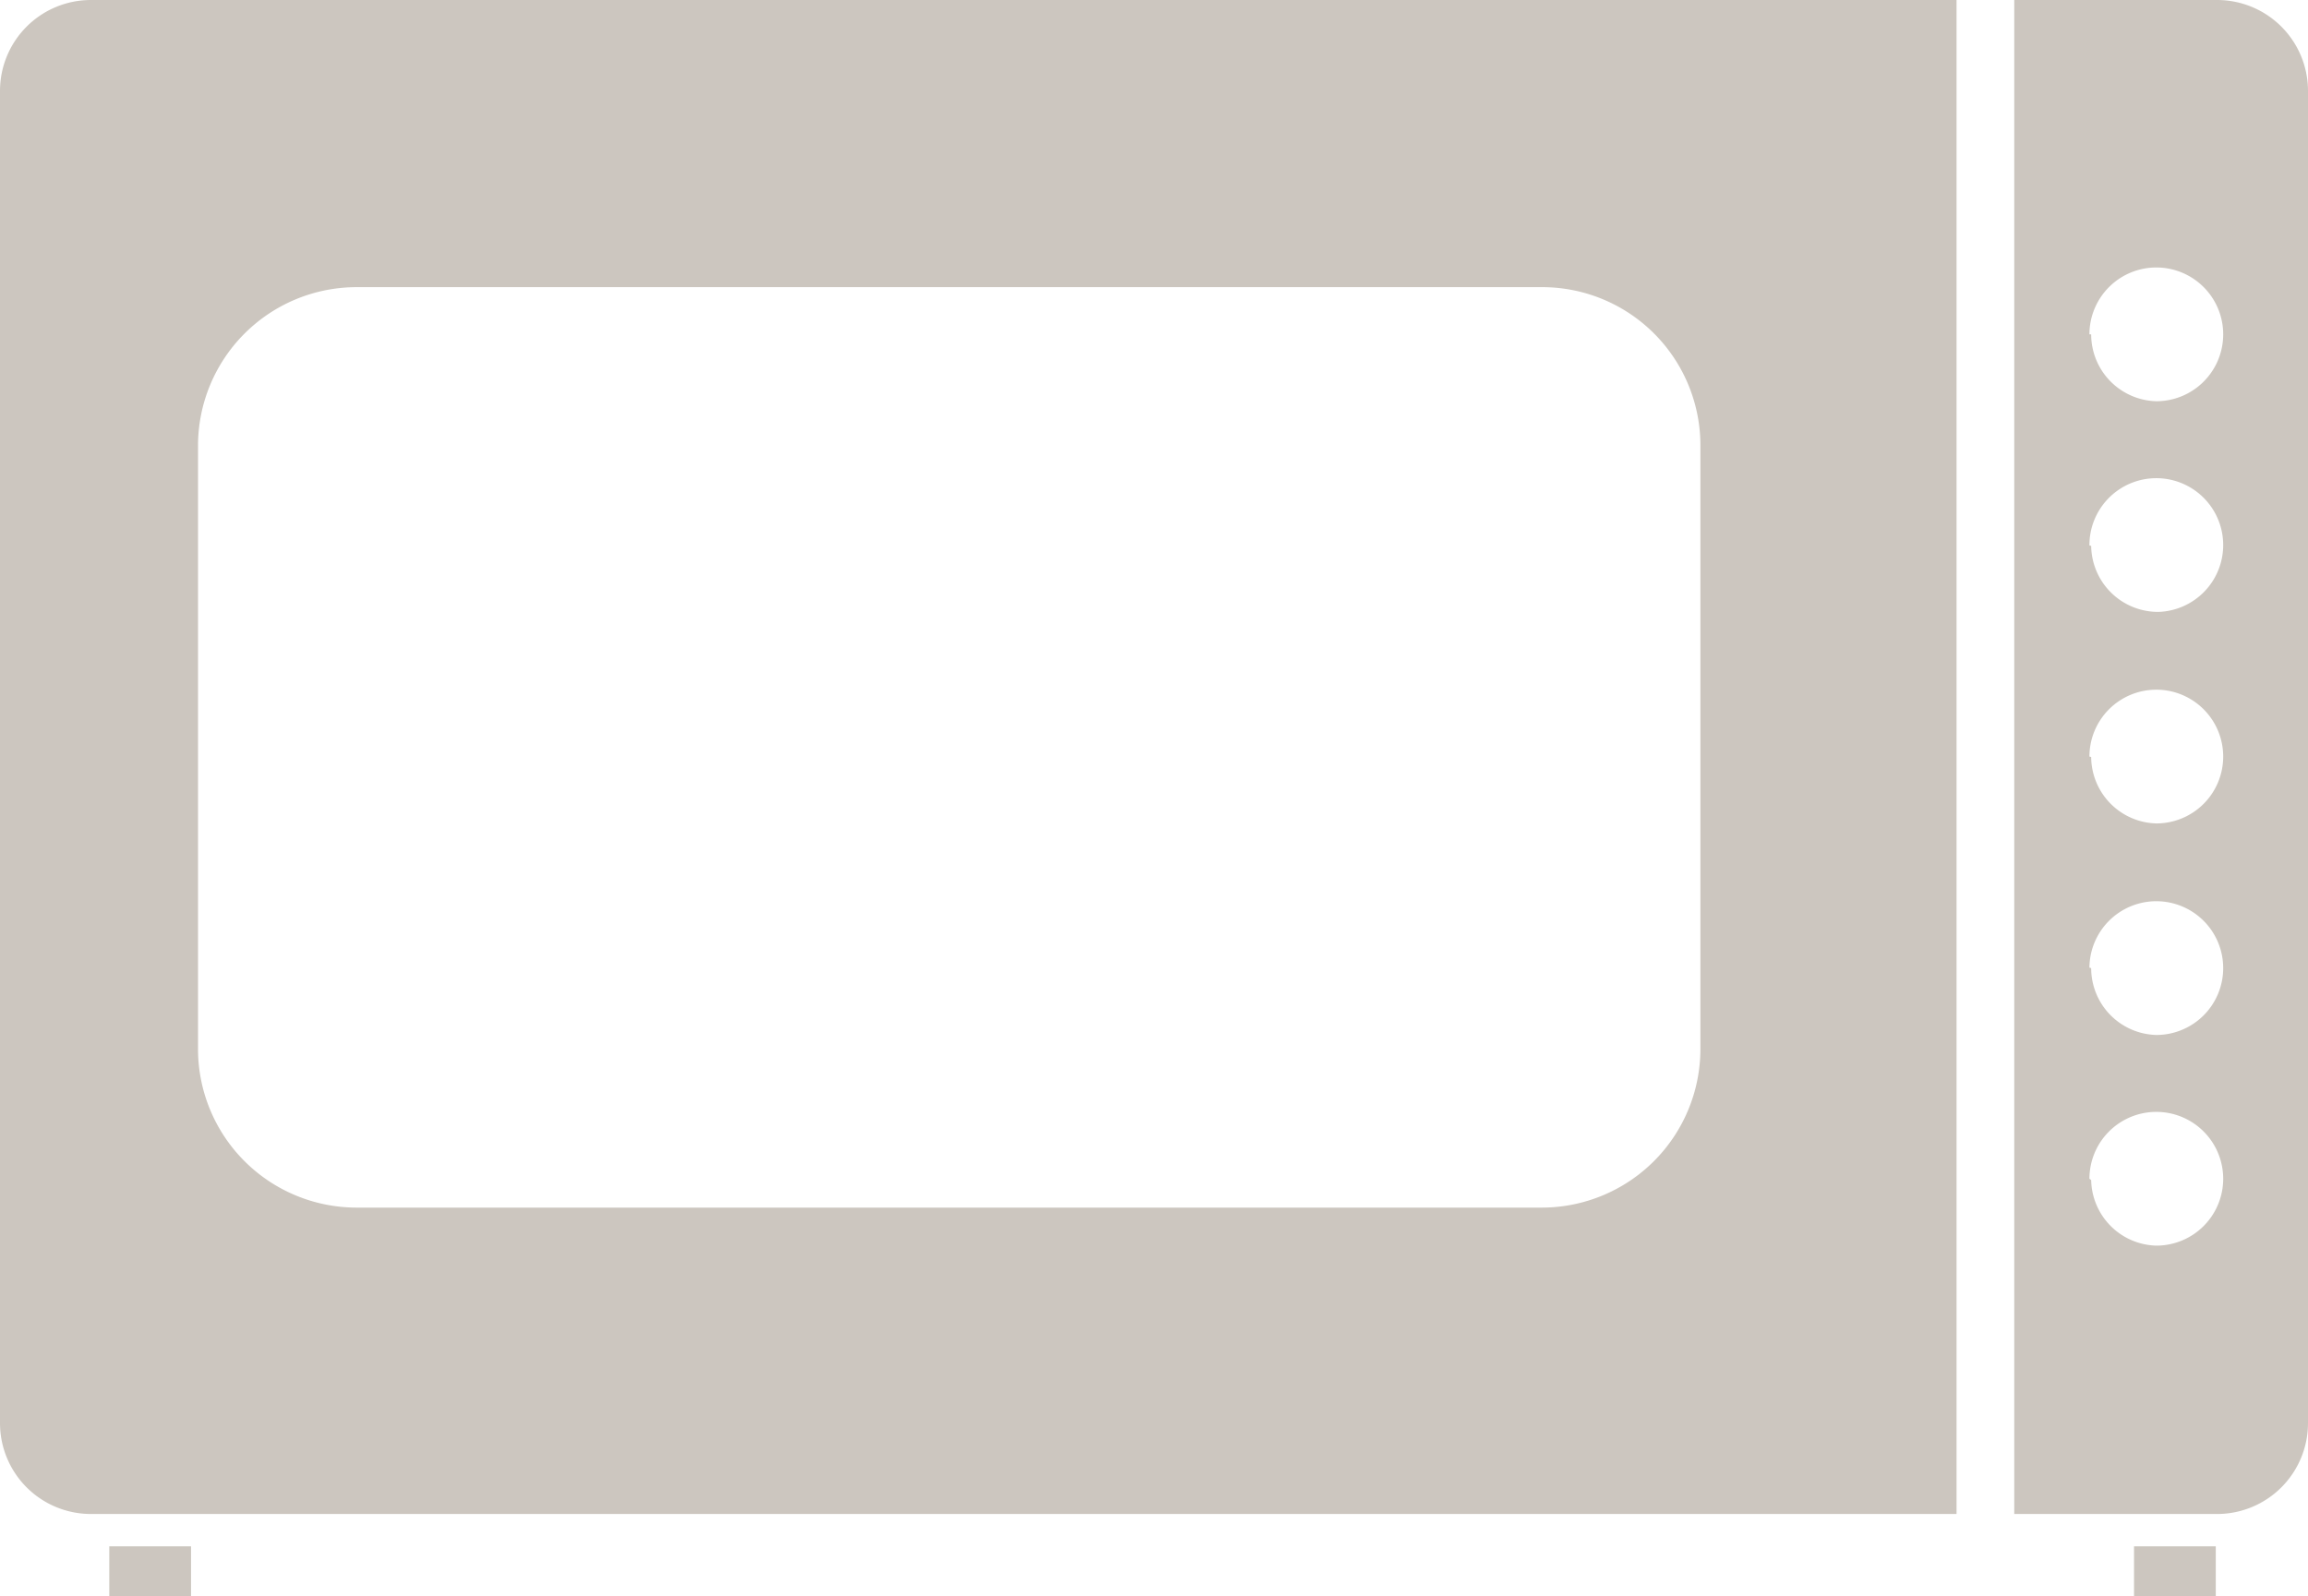
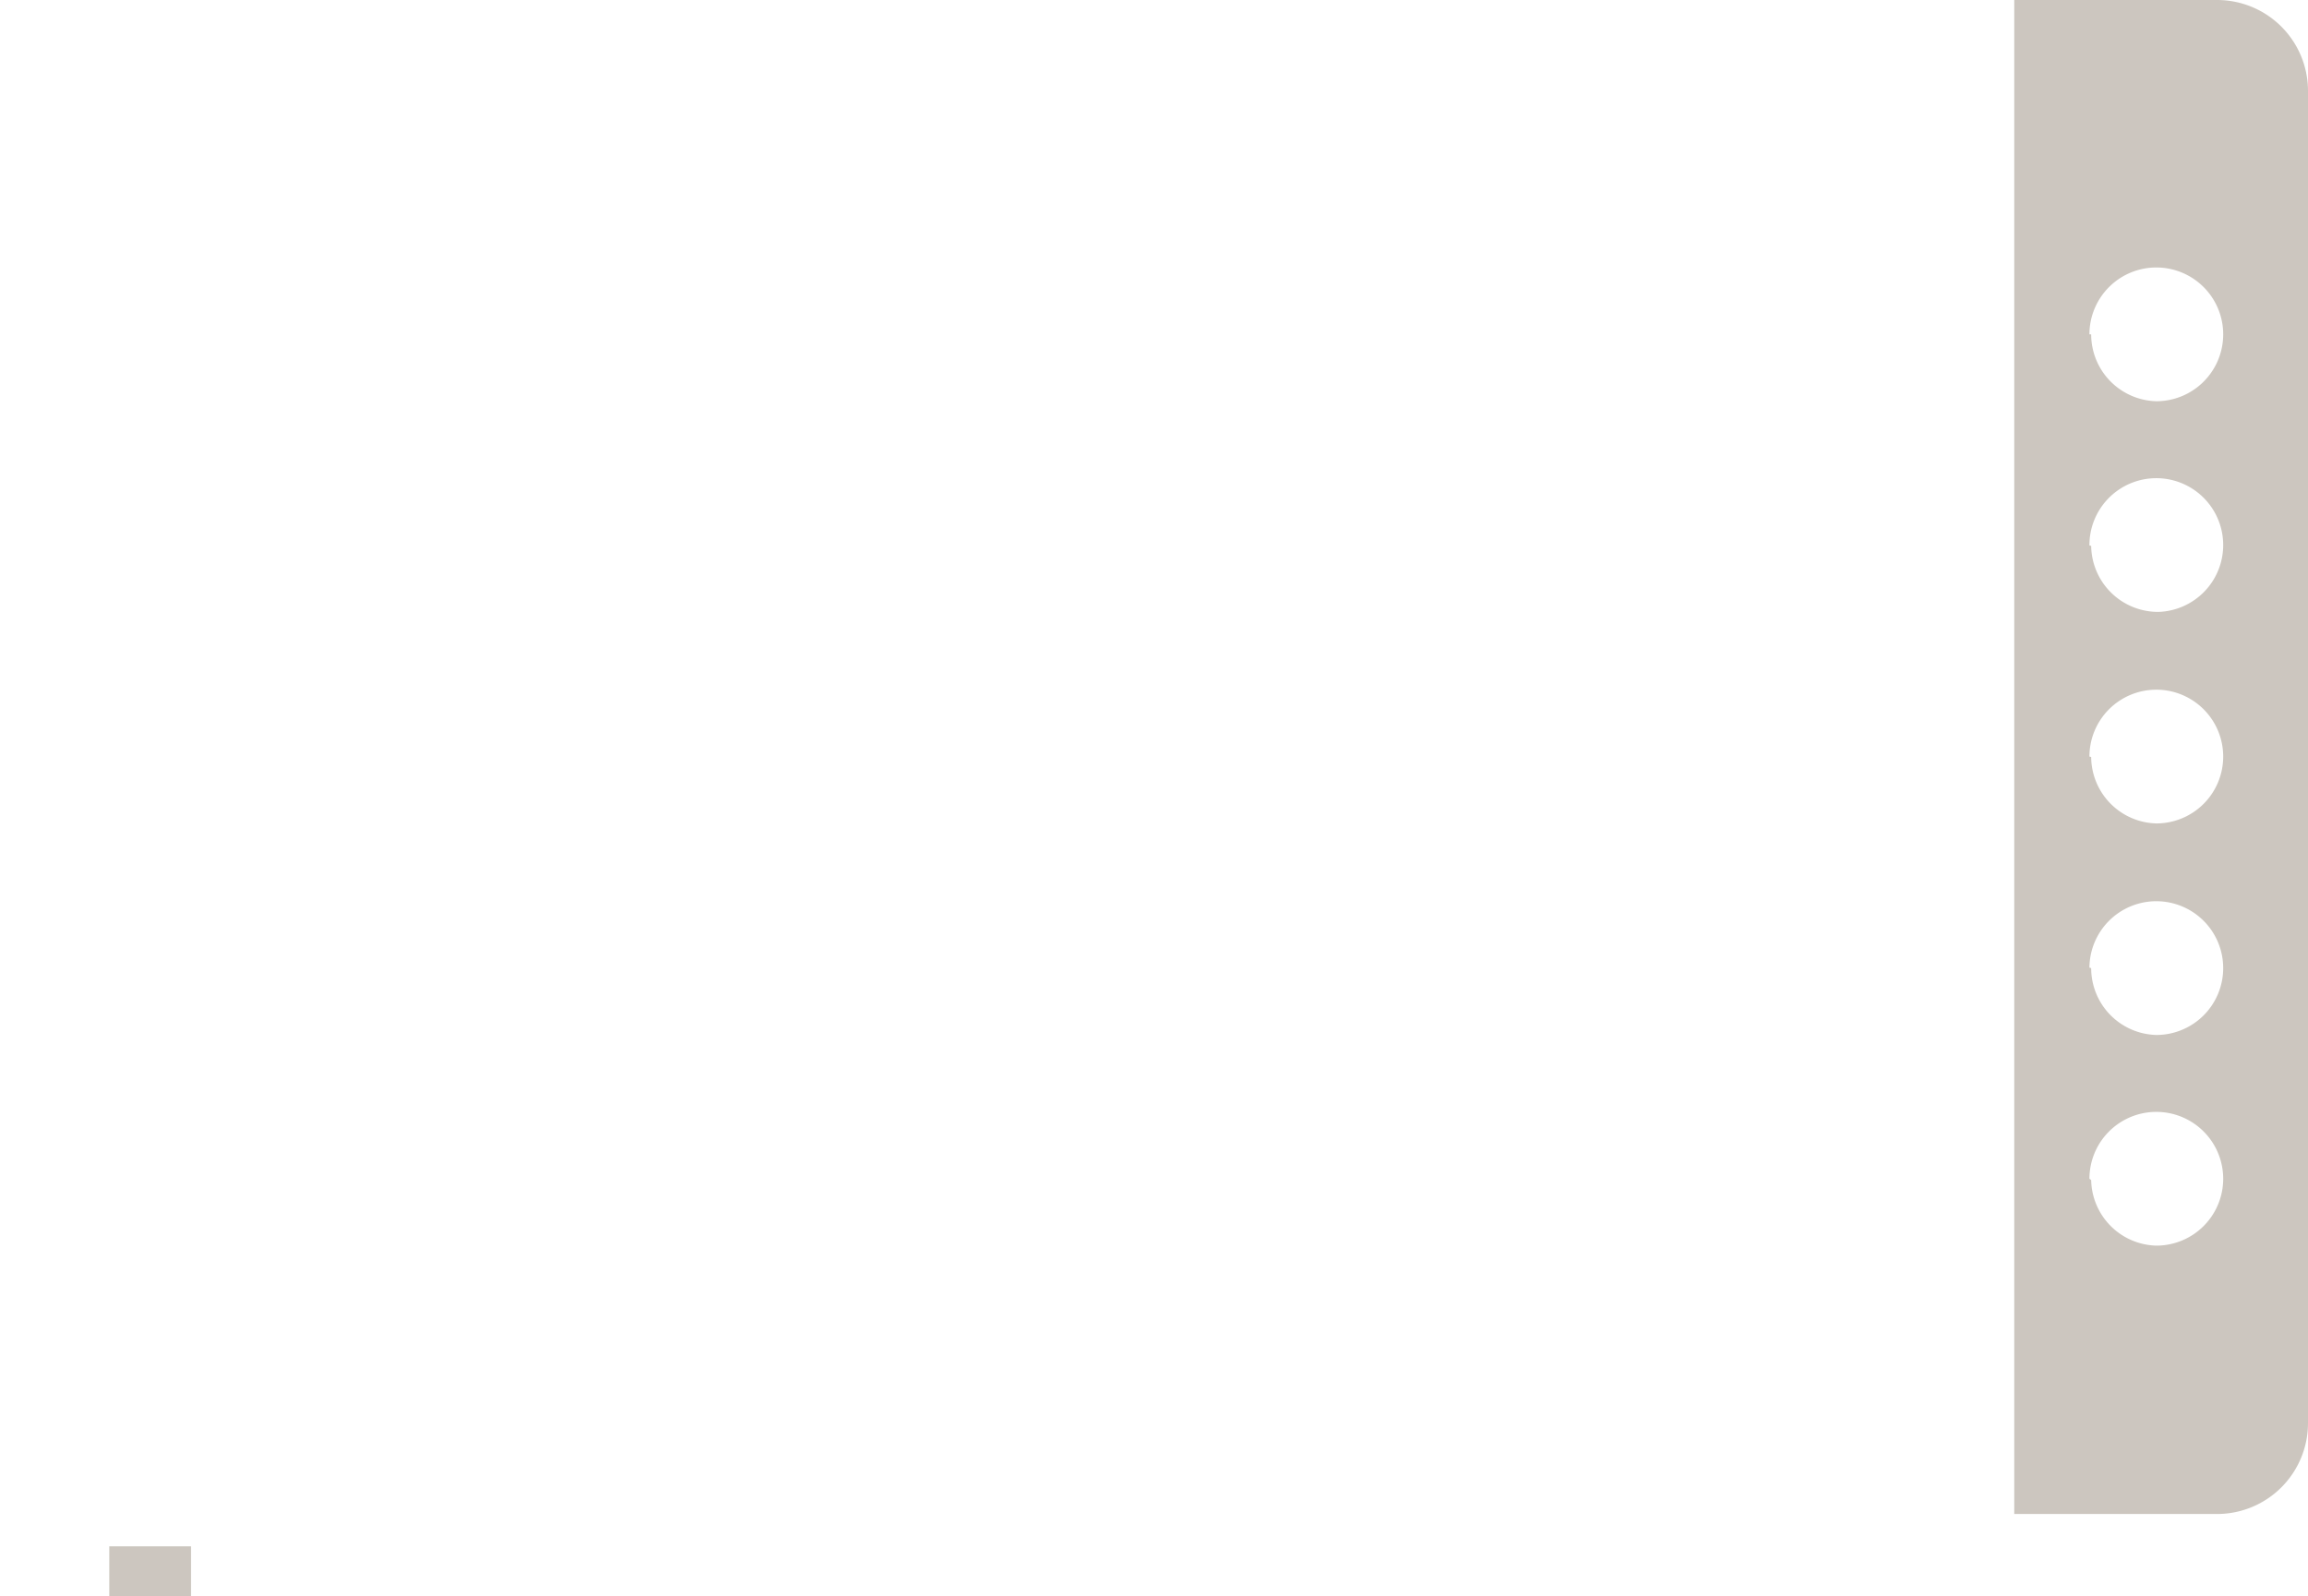
<svg xmlns="http://www.w3.org/2000/svg" viewBox="0 0 52.8 36.52">
  <defs>
    <style>.cls-1{isolation:isolate;}.cls-2{opacity:0.43;mix-blend-mode:multiply;}.cls-3{fill:#897c6a;}</style>
  </defs>
  <title>Ресурс 8</title>
  <g class="cls-1">
    <g id="Слой_2" data-name="Слой 2">
      <g id="Layer_2" data-name="Layer 2">
        <g class="cls-2">
-           <path class="cls-3" d="M2.08,0A2.08,2.08,0,0,0,0,2.08V32.56a2.08,2.08,0,0,0,2.08,2.08H44.76V0ZM38.9,24a3.63,3.63,0,0,1-3.62,3.63H8.15A3.63,3.63,0,0,1,4.53,24V10.2A3.63,3.63,0,0,1,8.15,6.57H35.28A3.62,3.62,0,0,1,38.9,10.2Z" />
-           <rect class="cls-3" x="48.82" y="35.38" width="1.87" height="1.14" />
          <rect class="cls-3" x="2.5" y="35.38" width="1.87" height="1.14" />
          <path class="cls-3" d="M52.8,32.56V2.08A2.08,2.08,0,0,0,50.72,0H46.08V34.64h4.64A2.08,2.08,0,0,0,52.8,32.56Zm-5-24.91a1.53,1.53,0,1,1,1.53,1.53A1.53,1.53,0,0,1,47.84,7.65Zm0,4.83A1.53,1.53,0,1,1,49.38,14,1.53,1.53,0,0,1,47.84,12.49Zm0,4.83a1.53,1.53,0,1,1,1.53,1.53A1.53,1.53,0,0,1,47.84,17.32Zm0,4.83a1.53,1.53,0,1,1,1.53,1.54A1.53,1.53,0,0,1,47.84,22.15Zm0,4.83a1.53,1.53,0,1,1,1.53,1.53A1.53,1.53,0,0,1,47.84,27Z" />
        </g>
      </g>
    </g>
  </g>
</svg>